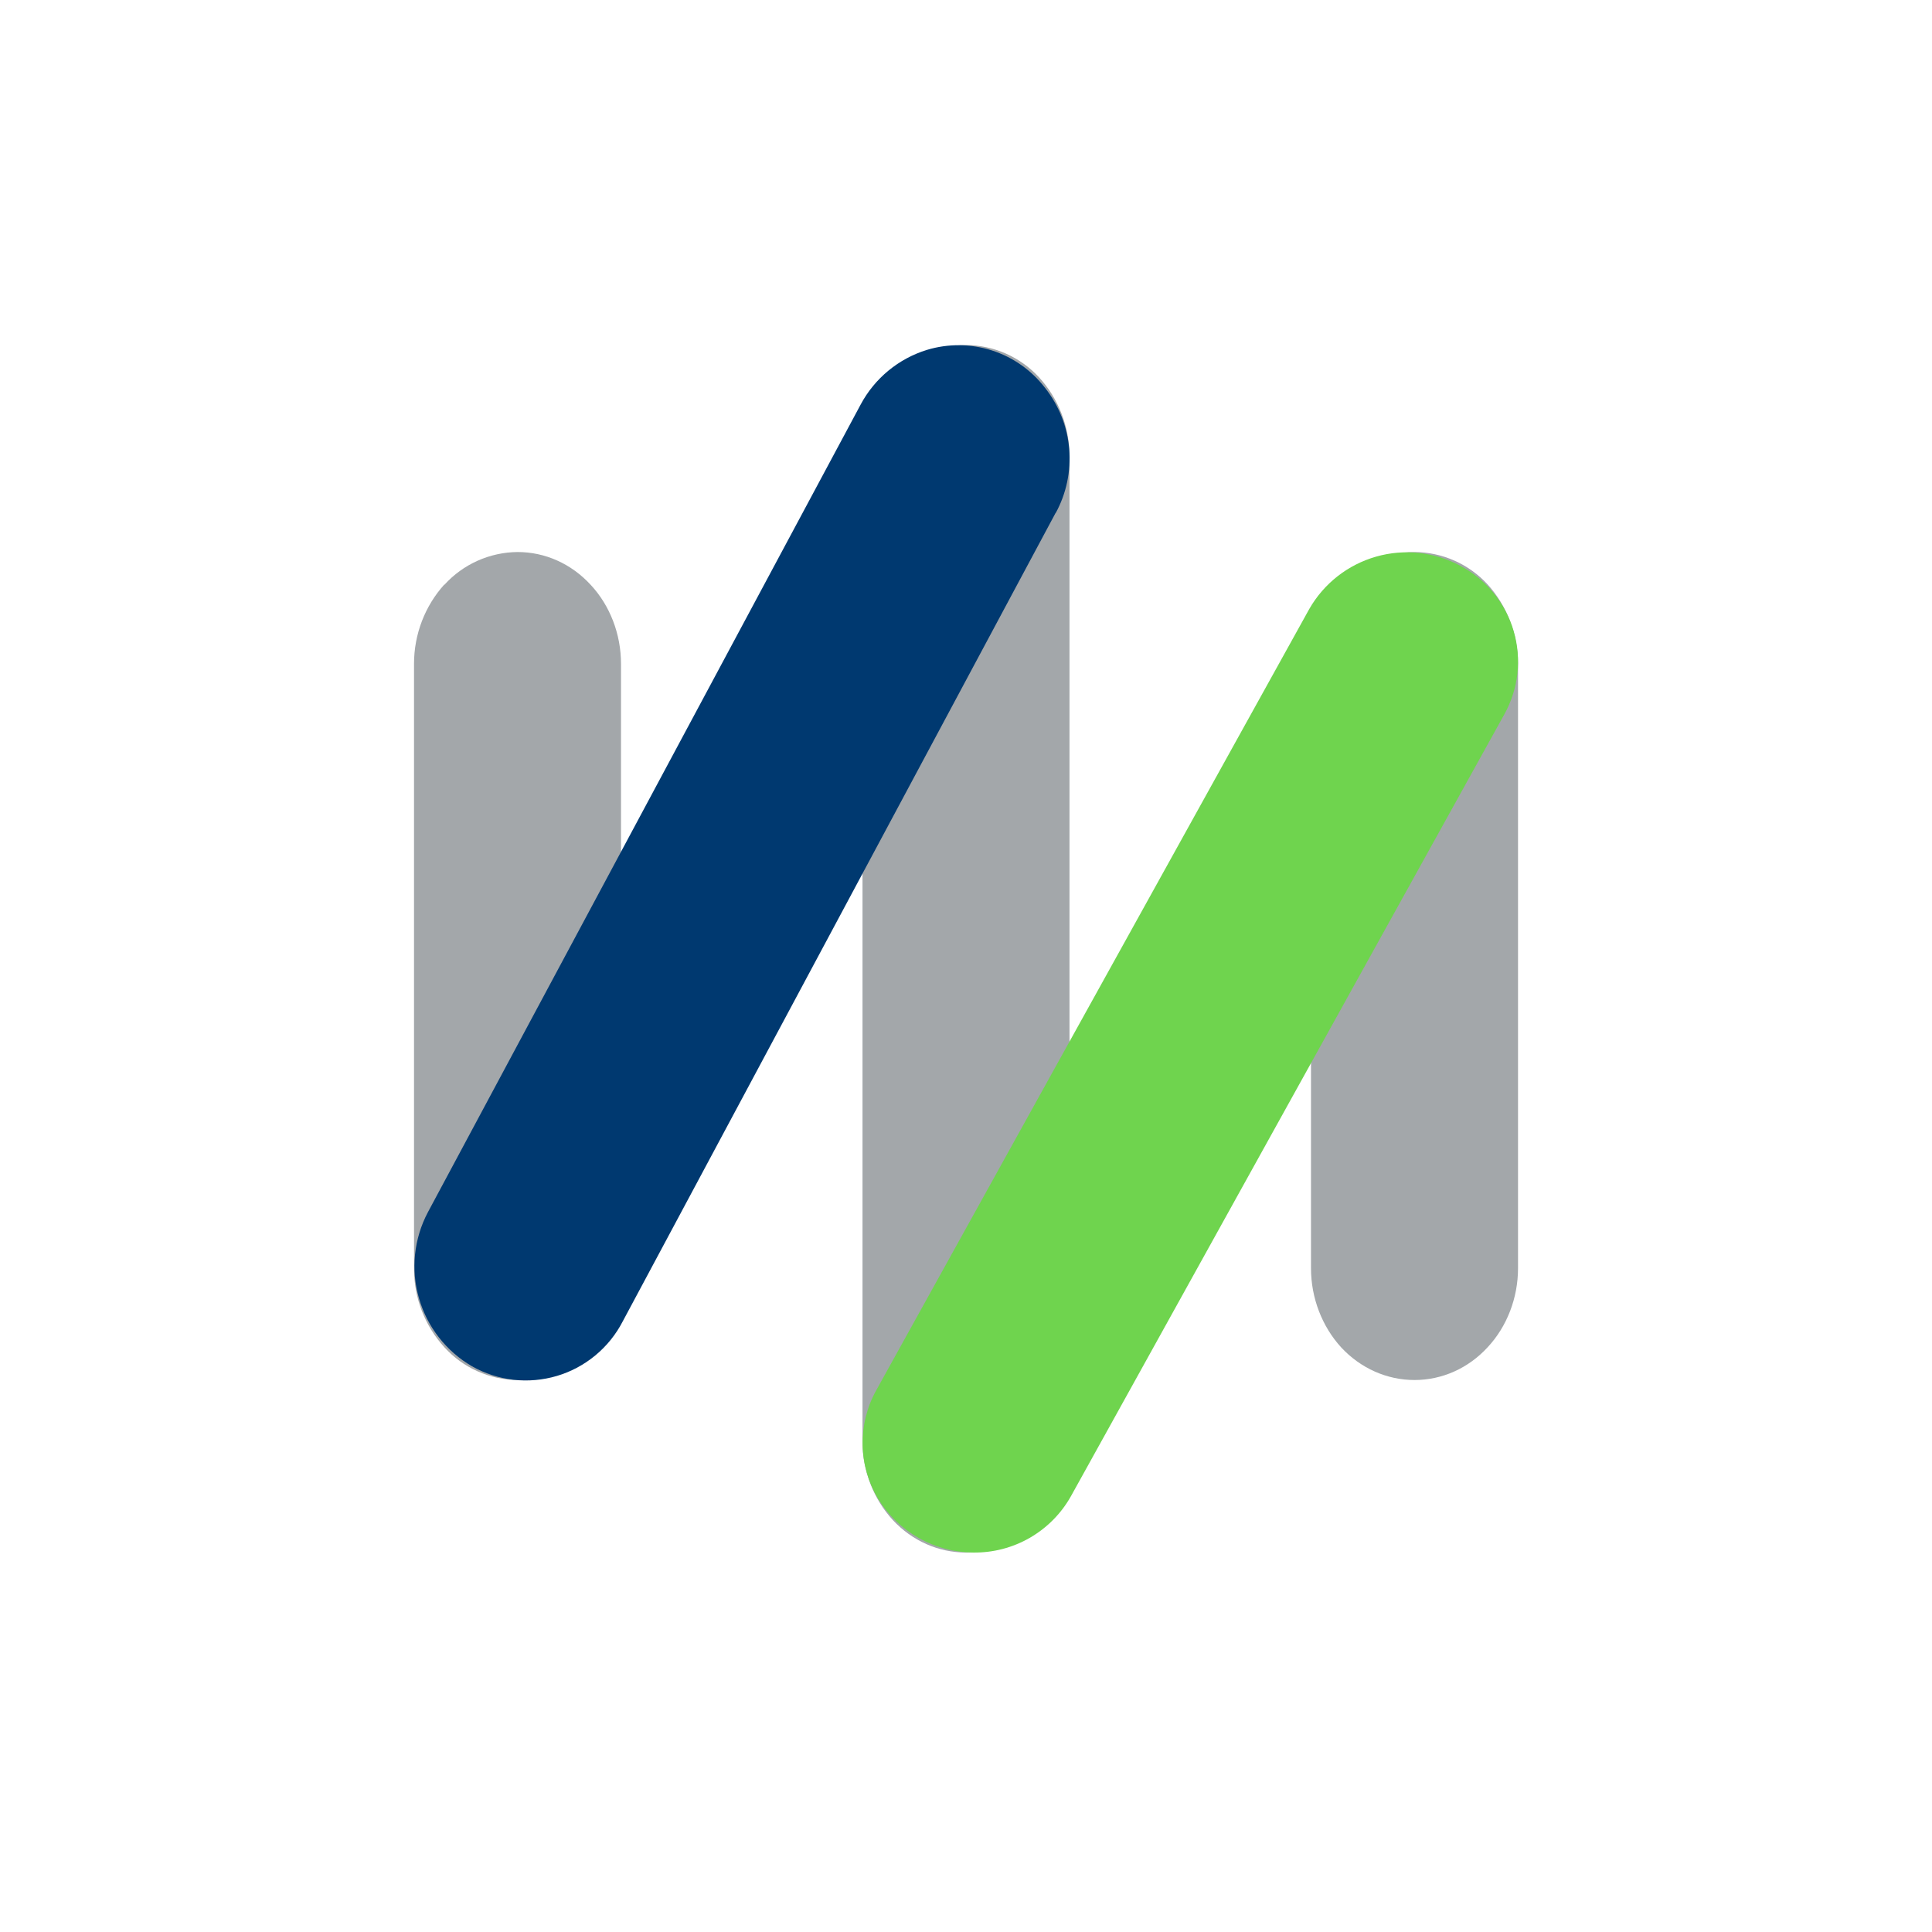
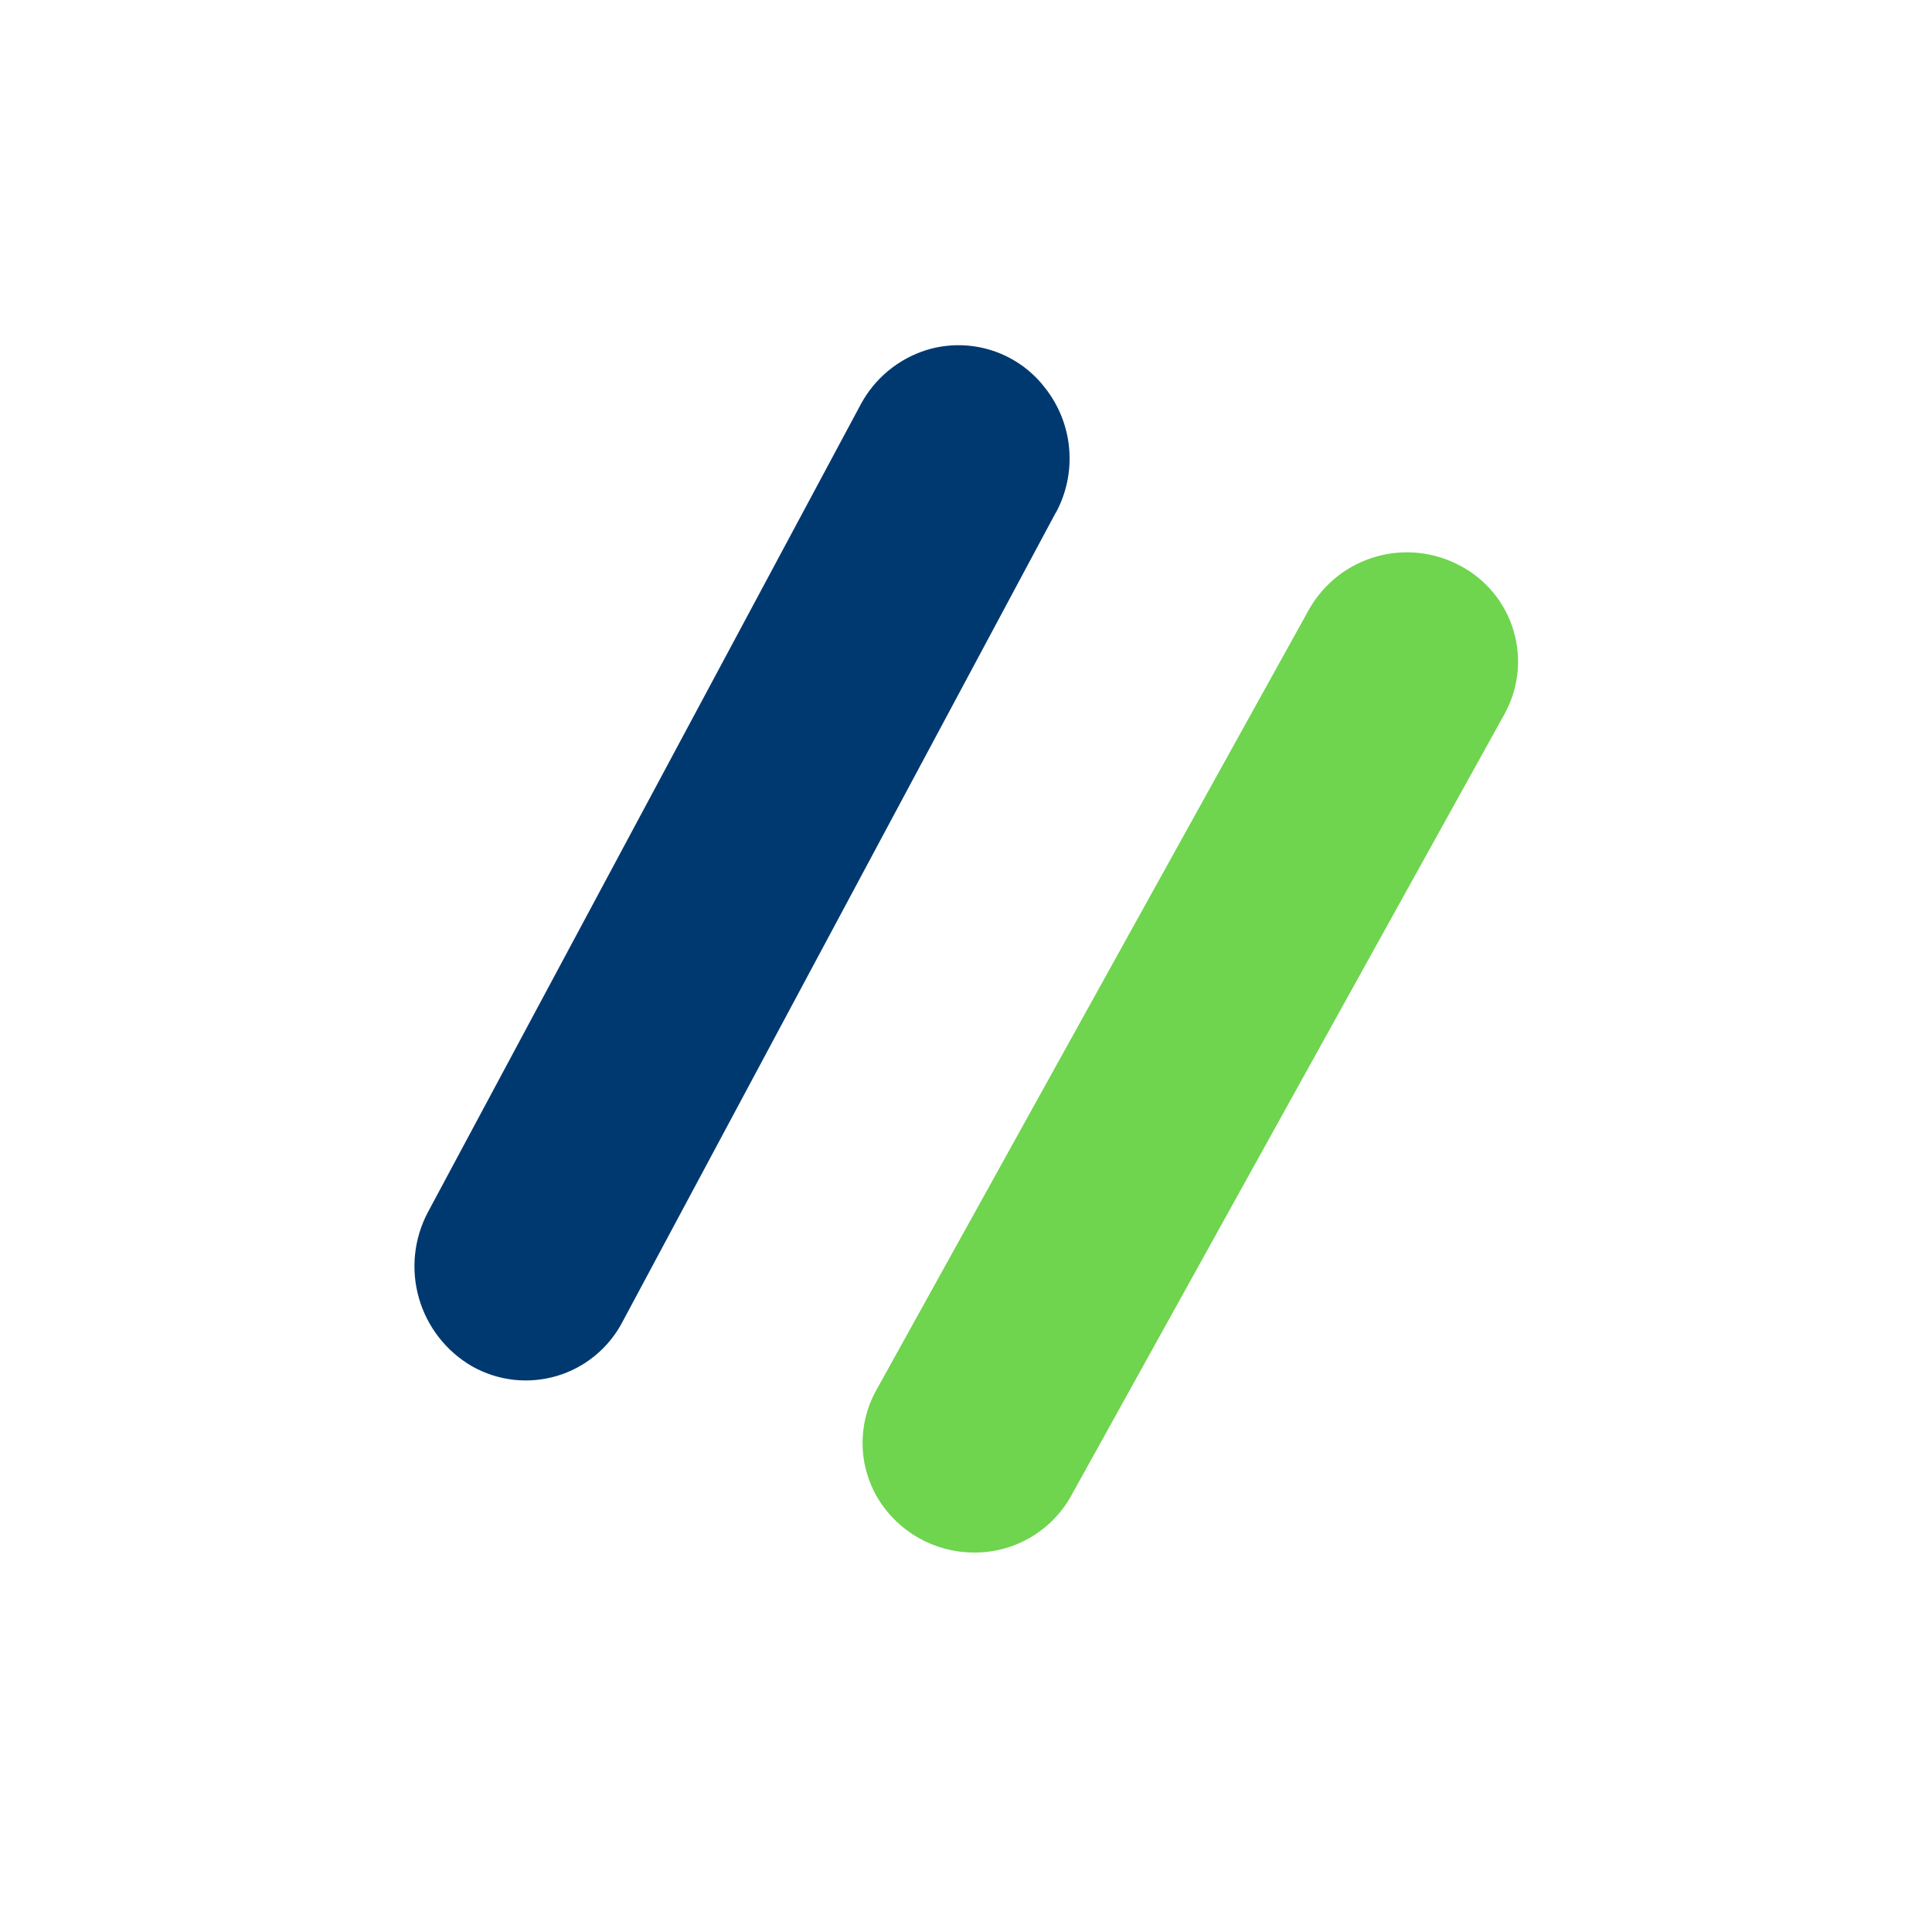
<svg xmlns="http://www.w3.org/2000/svg" width="44" height="44" viewBox="0 0 44 44" fill="none">
  <rect width="44" height="44" fill="white" />
-   <path d="M22 7.858C21.372 7.858 20.774 8.125 20.334 8.596C19.895 9.068 19.643 9.72 19.643 10.388V32.828C19.643 33.496 19.895 34.14 20.334 34.619C20.774 35.091 21.372 35.358 22 35.358C22.629 35.358 23.226 35.091 23.666 34.619C24.106 34.148 24.357 33.496 24.357 32.828V10.388C24.357 9.72 24.106 9.076 23.666 8.596C23.454 8.365 23.197 8.181 22.91 8.053C22.623 7.926 22.314 7.86 22 7.858ZM10.12 13.319C10.331 13.086 10.588 12.9 10.875 12.771C11.162 12.643 11.472 12.575 11.786 12.572C12.415 12.572 13.012 12.839 13.452 13.319C13.892 13.79 14.143 14.442 14.143 15.118V28.884C14.143 29.559 13.892 30.212 13.452 30.691C13.24 30.922 12.982 31.107 12.696 31.234C12.409 31.361 12.099 31.427 11.786 31.429C11.472 31.427 11.162 31.359 10.875 31.23C10.588 31.102 10.331 30.915 10.12 30.683C9.672 30.191 9.425 29.549 9.429 28.884V15.118C9.429 14.442 9.68 13.798 10.12 13.311V13.319ZM34.572 28.884V15.118C34.572 14.442 34.32 13.798 33.88 13.311C33.668 13.08 33.411 12.895 33.124 12.768C32.838 12.641 32.528 12.574 32.215 12.572C31.586 12.572 30.989 12.839 30.549 13.319C30.109 13.79 29.857 14.442 29.857 15.118V28.884C29.857 29.559 30.109 30.212 30.549 30.691C30.989 31.162 31.586 31.429 32.215 31.429C32.843 31.429 33.44 31.162 33.88 30.683C34.32 30.212 34.572 29.559 34.572 28.884Z" fill="#A3A7AA" />
  <path d="M22.166 35.358C21.73 35.355 21.302 35.241 20.922 35.026C20.543 34.812 20.224 34.504 19.997 34.132C19.775 33.762 19.653 33.34 19.645 32.909C19.637 32.477 19.742 32.051 19.95 31.673L29.818 13.869C30.15 13.288 30.696 12.861 31.339 12.677C31.982 12.493 32.671 12.569 33.26 12.887C33.55 13.04 33.807 13.251 34.016 13.506C34.224 13.76 34.379 14.054 34.472 14.37C34.565 14.685 34.594 15.016 34.557 15.343C34.52 15.67 34.418 15.986 34.258 16.273L24.389 34.077C24.168 34.471 23.844 34.797 23.453 35.023C23.062 35.248 22.617 35.364 22.166 35.358Z" fill="#6FD44E" />
  <path d="M24.043 11.677L14.182 30.094C14.029 30.391 13.817 30.654 13.559 30.868C13.302 31.081 13.004 31.241 12.683 31.336C12.362 31.431 12.025 31.461 11.693 31.423C11.361 31.385 11.039 31.28 10.748 31.115C10.161 30.774 9.728 30.218 9.541 29.565C9.353 28.912 9.426 28.212 9.743 27.611L19.603 9.209C19.923 8.613 20.465 8.167 21.112 7.968C21.595 7.822 22.11 7.827 22.59 7.981C23.07 8.135 23.492 8.432 23.799 8.832C24.115 9.231 24.307 9.714 24.35 10.222C24.393 10.729 24.287 11.238 24.043 11.684V11.677Z" fill="#003970" />
</svg>